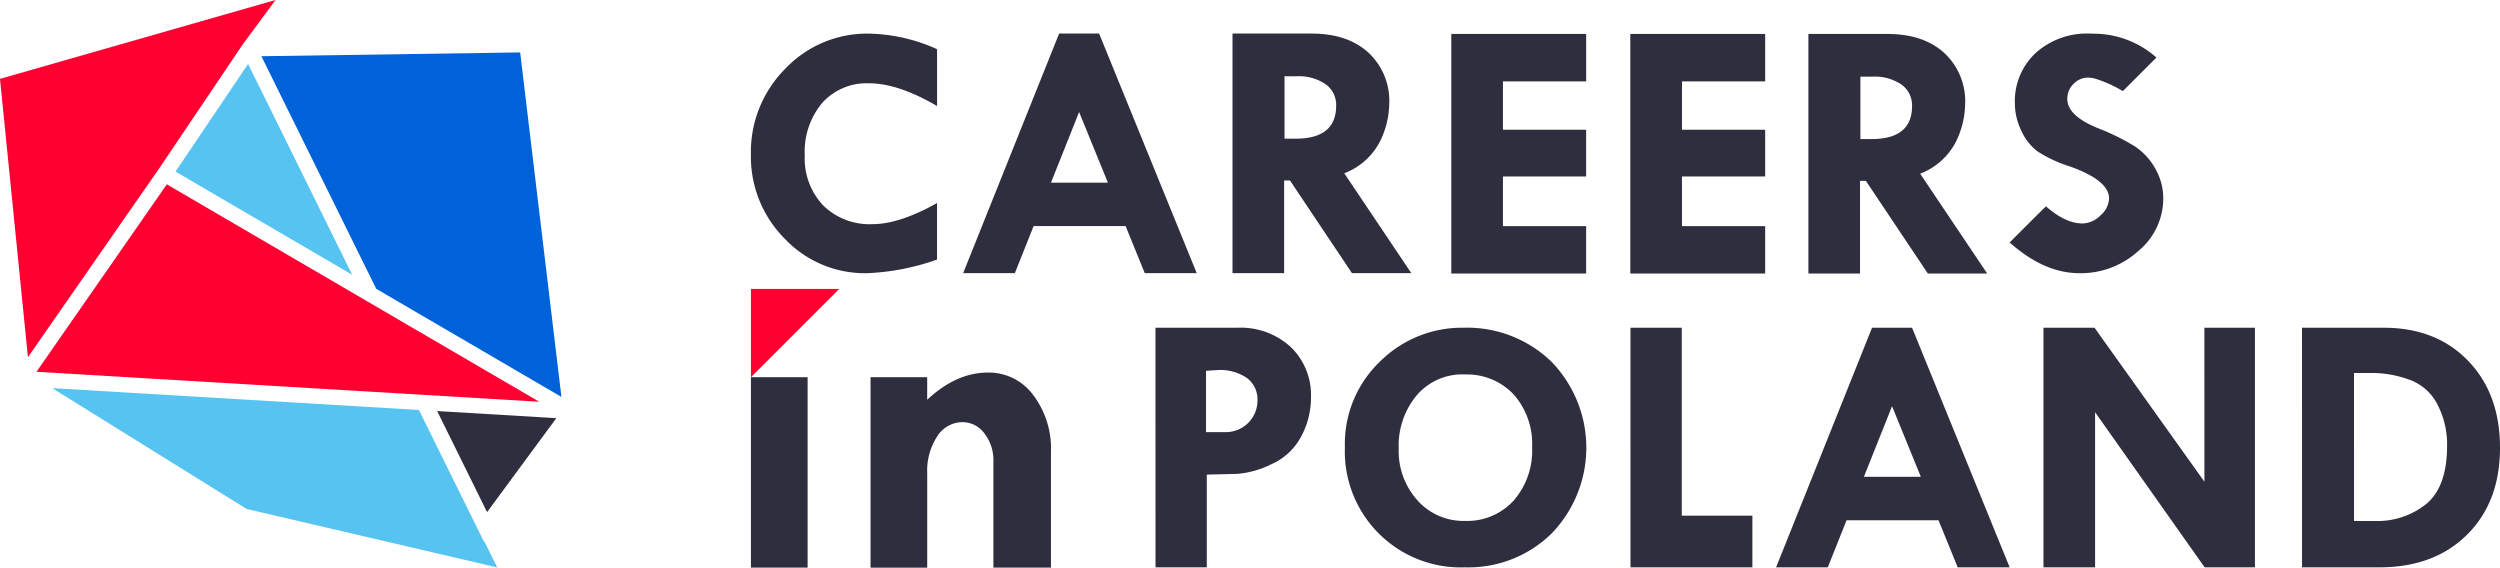
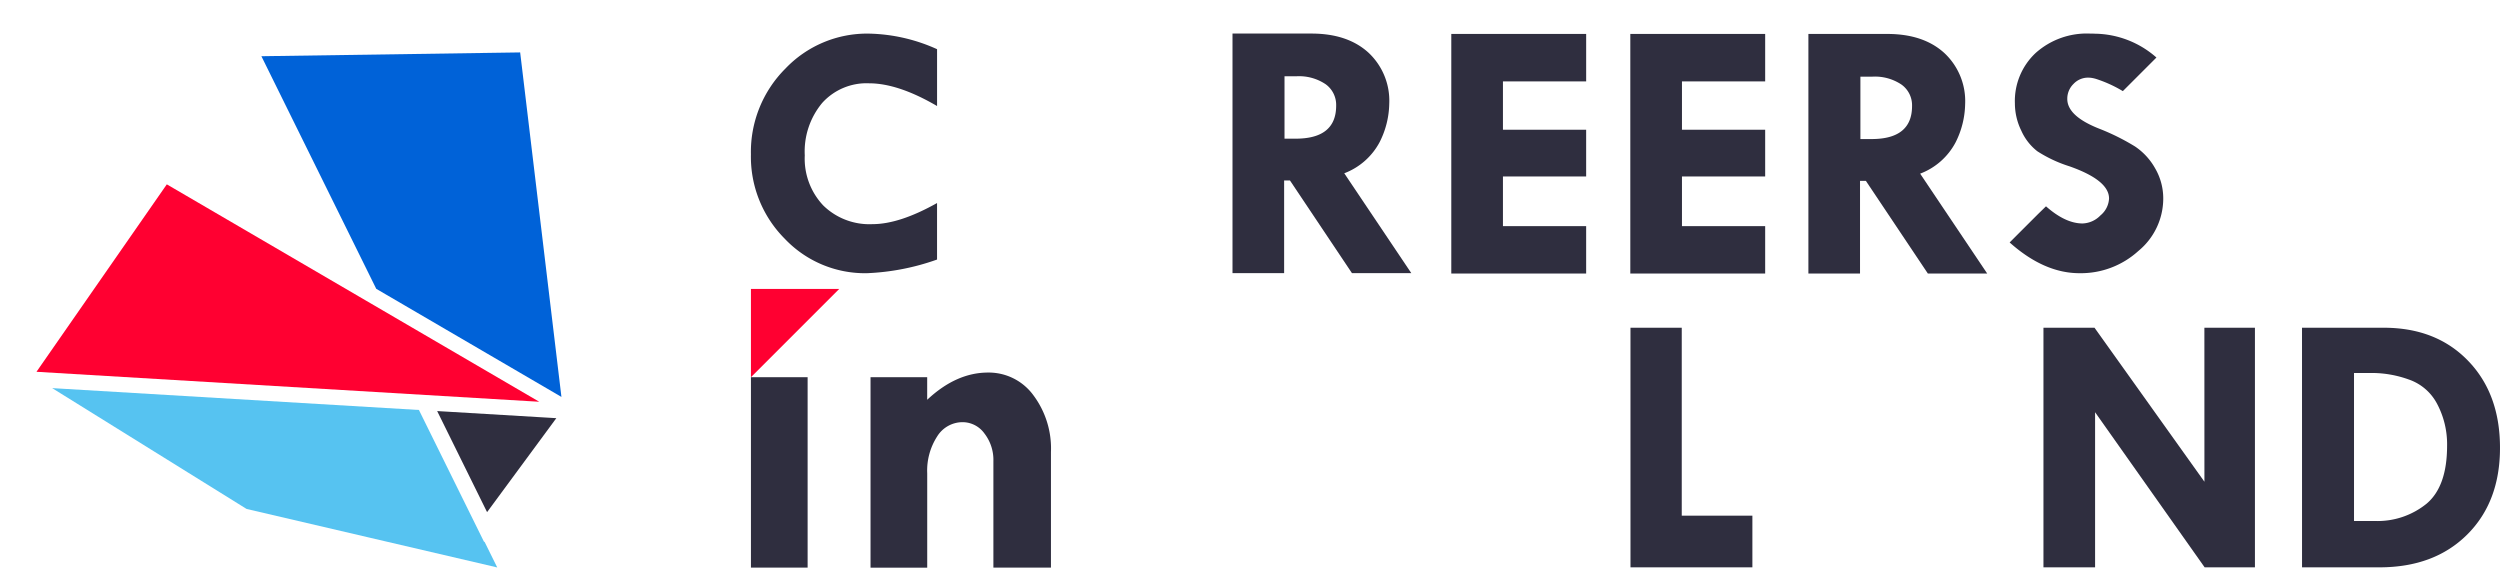
<svg xmlns="http://www.w3.org/2000/svg" width="402.624" height="91.418" viewBox="0 0 402.624 91.418">
  <defs>
    <style>.a{fill:#2f2e3f;}.b{fill:#ff0031;}.c{fill:#56c3f1;}.d{fill:#0062d8;}</style>
  </defs>
  <g transform="translate(-87.044 -113.578)">
    <path class="a" d="M605.87,137.946V147.1q-6.259-3.661-10.962-3.661a9.609,9.609,0,0,0-7.523,3.147,12.212,12.212,0,0,0-2.821,8.467,10.981,10.981,0,0,0,2.968,8.052,10.623,10.623,0,0,0,7.935,3.018q4.349,0,10.4-3.4v9.1a38.124,38.124,0,0,1-11.314,2.2,17.8,17.8,0,0,1-13.225-5.563,18.688,18.688,0,0,1-5.437-13.573,18.966,18.966,0,0,1,5.539-13.8,18.164,18.164,0,0,1,13.475-5.649A27.833,27.833,0,0,1,605.87,137.946Z" transform="translate(-367.912 -16.446)" />
-     <path class="a" d="M729.505,135.429h6.443l15.72,38.587H743.3l-3.089-7.582H725.4l-3.025,7.582h-8.326Zm3.222,12.637-4.536,11.373h9.17Z" transform="translate(-471.891 -16.446)" />
    <path class="a" d="M889.39,135.429H902.1q5.8,0,9.165,3.055a10.589,10.589,0,0,1,3.369,8.254,14.173,14.173,0,0,1-1.545,6.169,10.758,10.758,0,0,1-5.7,5.023l10.8,16.086h-9.557l-9.987-14.929h-.94v14.929H889.39Zm8.376,6.877v10.051h1.8q6.518,0,6.518-5.319a4.1,4.1,0,0,0-1.7-3.453,7.667,7.667,0,0,0-4.7-1.278Z" transform="translate(-603.852 -16.446)" />
    <path class="a" d="M1264.3,135.679h12.71q5.8,0,9.165,3.055a10.589,10.589,0,0,1,3.369,8.254,14.169,14.169,0,0,1-1.546,6.169,10.757,10.757,0,0,1-5.7,5.023l10.8,16.086h-9.557l-9.986-14.929h-.94v14.929H1264.3Zm8.376,6.877v10.051h1.8q6.518,0,6.518-5.319a4.1,4.1,0,0,0-1.7-3.453,7.666,7.666,0,0,0-4.7-1.278Z" transform="translate(-886.015 -16.634)" />
    <path class="a" d="M1418.75,157.141a10.3,10.3,0,0,0-3.249-3.531,36.236,36.236,0,0,0-5.73-2.85q-5.174-2.031-5.172-4.8a3.325,3.325,0,0,1,1-2.418,3.222,3.222,0,0,1,2.381-1.015,4.125,4.125,0,0,1,.889.112q.147.032.3.077a20.531,20.531,0,0,1,4.376,1.984l5.41-5.41a15.254,15.254,0,0,0-9.786-3.835c-.1,0-.2-.009-.3-.012-.2-.007-.394-.009-.6-.009a12.338,12.338,0,0,0-8.759,3.118,10.587,10.587,0,0,0-3.349,8.124,10.021,10.021,0,0,0,1.043,4.418,8.646,8.646,0,0,0,2.57,3.291,21.264,21.264,0,0,0,5.174,2.423q6.375,2.244,6.376,5.179a3.75,3.75,0,0,1-1.382,2.726,4.183,4.183,0,0,1-2.88,1.3q-2.769,0-5.893-2.761-.637.62-1.274,1.242-2.293,2.289-4.579,4.579,5.559,4.954,11.247,4.95a13.77,13.77,0,0,0,9.478-3.576,10.936,10.936,0,0,0,4.012-8.409A9.619,9.619,0,0,0,1418.75,157.141Z" transform="translate(-984.619 -16.447)" />
-     <path class="a" d="M839.246,326.928h13.2a11.944,11.944,0,0,1,8.581,3.1,10.734,10.734,0,0,1,3.262,8.156,13.134,13.134,0,0,1-1.6,6.3,10.009,10.009,0,0,1-4.834,4.453,14.769,14.769,0,0,1-5.525,1.528l-4.82.118v14.929h-8.258Zm8.141,6.936v9.875h3.233a5.092,5.092,0,0,0,5.055-5.055A4.337,4.337,0,0,0,854,335.039a7.65,7.65,0,0,0-4.761-1.293Z" transform="translate(-566.113 -160.569)" />
-     <path class="a" d="M962.554,346.178a18.341,18.341,0,0,1,5.657-13.806,18.694,18.694,0,0,1,13.416-5.444,19.5,19.5,0,0,1,14.195,5.474,19.877,19.877,0,0,1,.059,27.626,19.087,19.087,0,0,1-13.989,5.488,18.668,18.668,0,0,1-19.338-19.337Zm19.455-11.723a9.678,9.678,0,0,0-7.818,3.275,12.625,12.625,0,0,0-2.968,8.677,11.86,11.86,0,0,0,3.027,8.332,9.917,9.917,0,0,0,7.641,3.3,10.111,10.111,0,0,0,7.832-3.261,12.253,12.253,0,0,0,2.983-8.605,12.012,12.012,0,0,0-2.924-8.447A10.3,10.3,0,0,0,982.009,334.456Z" transform="translate(-658.916 -160.569)" />
    <path class="a" d="M1148.466,326.928h8.258V357.2H1168.1v8.317h-19.632Z" transform="translate(-798.835 -160.569)" />
-     <path class="a" d="M1258.718,326.928h6.443l15.72,38.587h-8.37l-3.089-7.582h-14.808l-3.025,7.582h-8.325Zm3.222,12.637-4.536,11.373h9.169Z" transform="translate(-870.181 -160.569)" />
    <path class="a" d="M1443.218,326.928h8.141v38.587h-8.1l-17.643-24.98v24.98H1417.3V326.928h8.224l17.7,24.8Z" transform="translate(-1001.159 -160.569)" />
    <path class="a" d="M1585.627,326.928h13.166q8.434,0,13.578,5.319t5.143,14.018q0,8.728-5.3,13.989t-14.121,5.261h-12.461Zm8.376,7.288V358.05h3.292a12.542,12.542,0,0,0,8.405-2.792q3.291-2.792,3.292-9.316a13.852,13.852,0,0,0-1.587-6.715,8.129,8.129,0,0,0-4.6-3.968,17.573,17.573,0,0,0-5.746-1.043Z" transform="translate(-1127.846 -160.569)" />
    <path class="a" d="M575.894,359.143h9.129V389.81h-9.129Z" transform="translate(-367.912 -184.815)" />
    <path class="a" d="M662.86,356.865V360.5q4.671-4.386,9.806-4.386a8.9,8.9,0,0,1,7.257,3.6,14.308,14.308,0,0,1,2.87,9.2v18.614h-9.271V370.38a6.946,6.946,0,0,0-1.444-4.457,4.348,4.348,0,0,0-3.513-1.819,4.825,4.825,0,0,0-4.1,2.3,10.152,10.152,0,0,0-1.6,5.937v15.191h-9.129V356.865Z" transform="translate(-426.493 -182.536)" />
    <path class="b" d="M575.894,301.655v14.222l14.222-14.222Z" transform="translate(-367.912 -141.549)" />
    <path class="a" d="M1045.9,143.324h7.641v-7.641H1031.82v38.586h21.719V166.63h-13.4v-8h13.4v-7.522h-13.4v-7.788Z" transform="translate(-711.046 -16.637)" />
    <path class="a" d="M1162.437,143.324h7.641v-7.641h-21.719v38.586h21.719V166.63h-13.4v-8h13.4v-7.522h-13.4v-7.788Z" transform="translate(-798.754 -16.637)" />
    <path class="c" d="M190.565,391.023l-.359-.727-10.139-20.534L121,366.242,152.309,385.7l40.368,9.423-2.058-4.168Z" transform="translate(-25.554 -190.157)" />
    <path class="a" d="M371.631,381.177l4.712,9.543,3.326,6.736,11.152-15.135-1.269-.076Z" transform="translate(-214.182 -201.397)" />
    <path class="d" d="M257.21,148.312l2.846,5.765,15.65,31.695,1.484.866,28.34,16.544L298.884,147.7Z" transform="translate(-128.068 -25.68)" />
-     <path class="c" d="M210,159.663l-8.7,12.9,28.451,16.609-16.761-33.946Z" transform="translate(-85.991 -31.348)" />
-     <path class="b" d="M126.14,120.732l.278-.413.016.011,4.982-6.753-44.373,12.7,4.5,44.827,20.986-30.183,1.186-1.758Z" transform="translate(0)" />
+     <path class="c" d="M210,159.663Z" transform="translate(-85.991 -31.348)" />
    <path class="b" d="M191.762,268.6l-27.819-16.24-32.16-18.774-20.991,30.189Z" transform="translate(-17.873 -90.319)" />
  </g>
</svg>